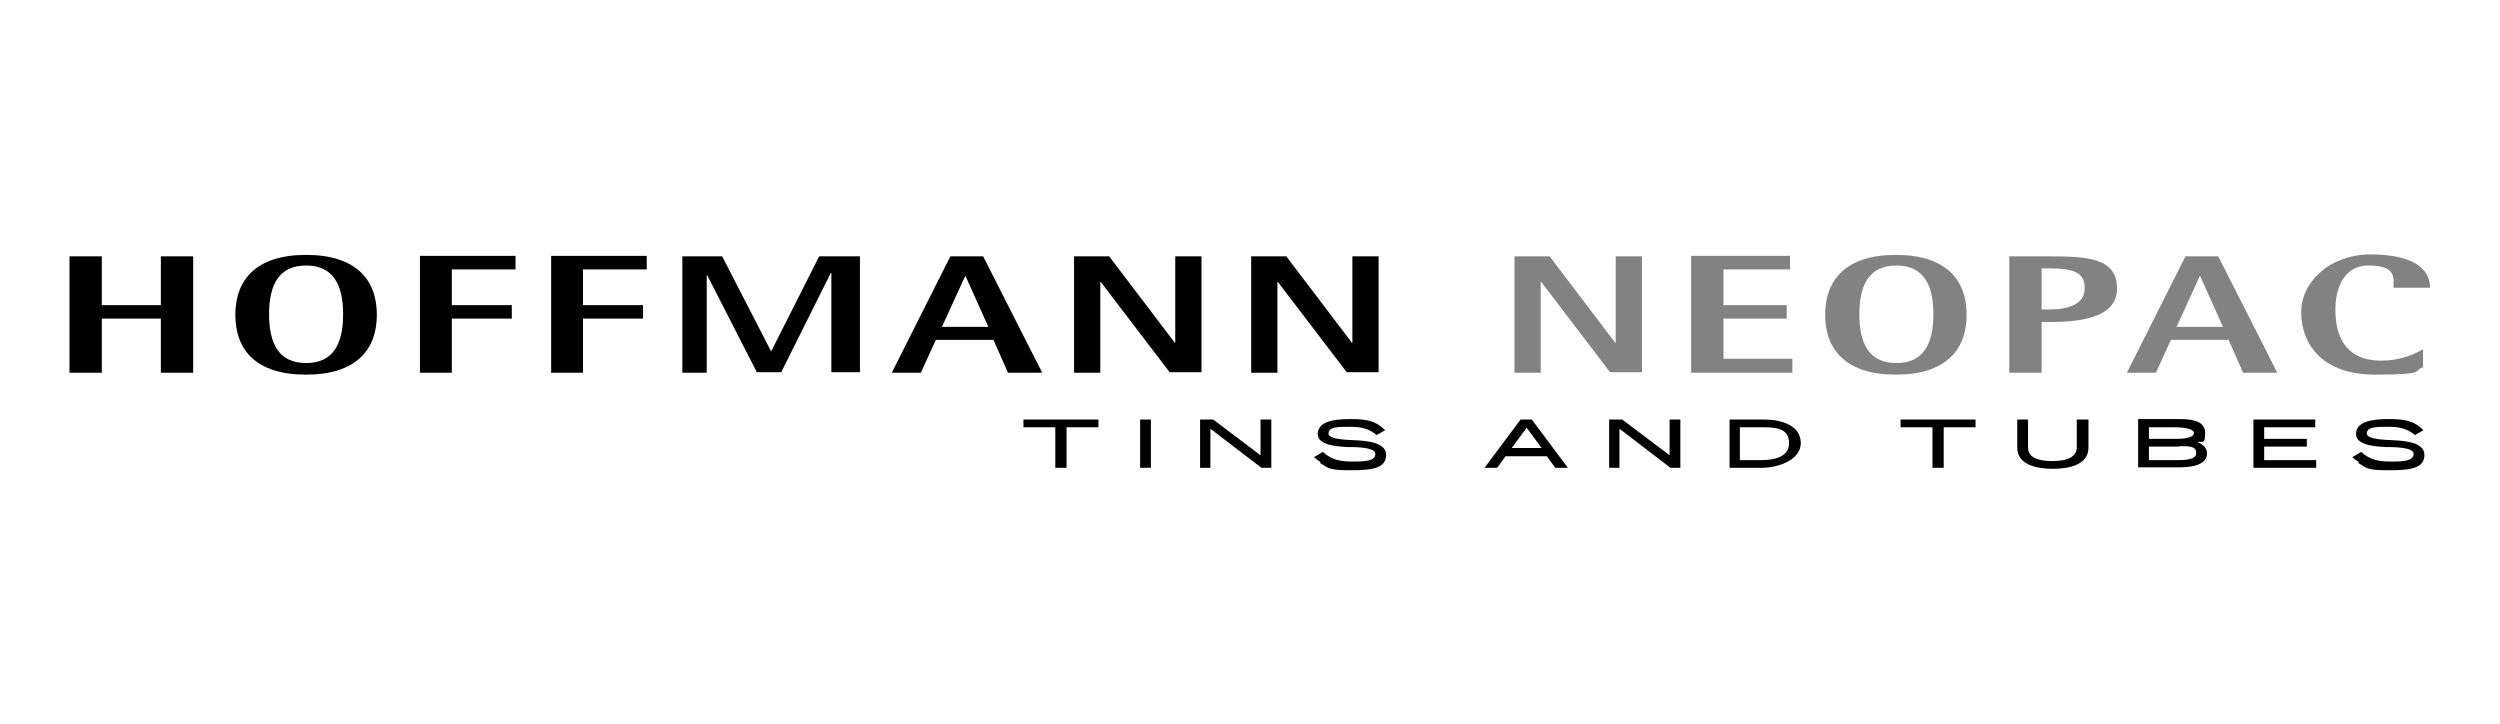
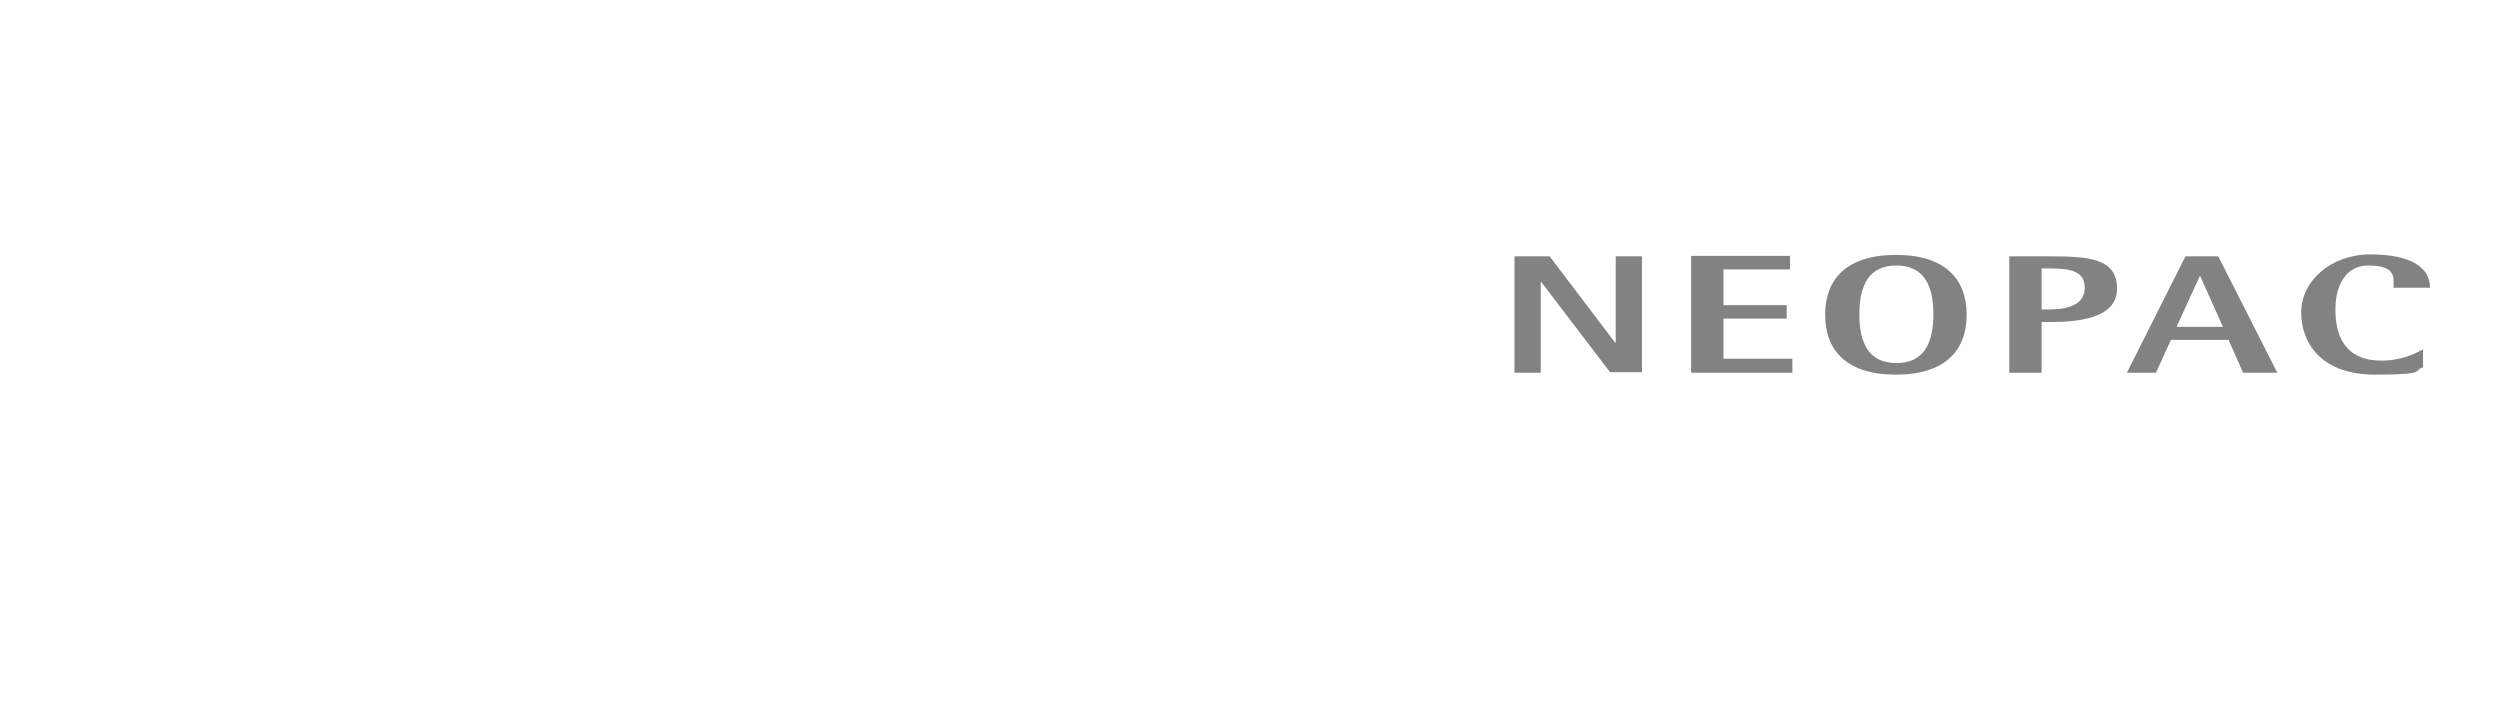
<svg xmlns="http://www.w3.org/2000/svg" width="190" height="55" viewBox="0 0 190 55" fill="none">
-   <path d="M95.089 28.326H97.083V21.427H97.119L102.353 28.289H104.775V19.482H102.781V26.05H102.745L97.76 19.482H95.089V28.326ZM81.628 28.326H83.623V21.427H83.658L88.893 28.289H91.314V19.482H89.32V26.05H89.285L84.299 19.482H81.628V28.326ZM67.812 28.326H69.984L71.124 25.83H75.504L76.607 28.326H79.207L74.72 19.482H72.227L67.776 28.326H67.812ZM73.367 20.95L75.112 24.84H71.586L73.367 20.95ZM51.894 28.326H53.71V20.913H53.746L57.52 28.289H59.372L63.147 20.729H63.182V28.289H65.355V19.482H62.257L58.624 26.674H58.589L54.885 19.482H51.858V28.326H51.894ZM41.852 28.326H44.309V24.216H48.867V23.188H44.309V20.473H49.152V19.445H41.888V28.289L41.852 28.326ZM31.881 28.326H34.338V24.216H38.896V23.188H34.338V20.473H39.181V19.445H31.917V28.289L31.881 28.326ZM23.264 28.473C27.038 28.473 28.641 26.601 28.641 23.922C28.641 21.243 27.038 19.372 23.264 19.372C19.489 19.372 17.887 21.243 17.887 23.922C17.887 26.601 19.453 28.473 23.264 28.473ZM20.45 23.885C20.45 21.647 21.198 20.179 23.264 20.179C25.329 20.179 26.077 21.647 26.077 23.885C26.077 26.124 25.329 27.592 23.264 27.592C21.198 27.592 20.45 26.124 20.45 23.885ZM5.281 28.326H7.738V24.216H12.225V28.326H14.682V19.482H12.225V23.188H7.738V19.482H5.281V28.326Z" fill="black" />
  <path d="M184.185 26.528C183.722 26.785 182.618 27.408 180.98 27.408C177.562 27.408 177.491 24.473 177.491 23.445C177.491 22.418 177.847 20.179 180.019 20.179C182.191 20.179 181.906 21.206 181.906 21.867H184.684C184.684 20.326 183.224 19.335 180.161 19.335C177.099 19.335 174.891 21.39 174.891 23.739C174.891 26.087 176.422 28.473 180.517 28.473C184.613 28.473 183.331 28.142 184.15 27.922V26.528H184.185ZM161.68 28.326H163.852L164.991 25.83H169.372L170.475 28.326H173.075L168.588 19.482H166.095L161.644 28.326H161.68ZM167.199 20.95L168.944 24.84H165.419L167.199 20.95ZM152.706 28.326H155.163V24.473H155.768C157.798 24.473 160.896 24.252 160.896 21.941C160.896 19.628 158.76 19.482 155.768 19.482H152.706V28.326ZM155.163 20.399H155.768C157.513 20.399 158.439 20.656 158.439 21.904C158.439 23.151 157.157 23.518 155.768 23.518H155.163V20.399ZM144.088 28.473C147.863 28.473 149.465 26.601 149.465 23.922C149.465 21.243 147.863 19.372 144.088 19.372C140.314 19.372 138.711 21.243 138.711 23.922C138.711 26.601 140.314 28.473 144.088 28.473ZM141.311 23.885C141.311 21.647 142.059 20.179 144.124 20.179C146.189 20.179 146.937 21.647 146.937 23.885C146.937 26.124 146.189 27.592 144.124 27.592C142.059 27.592 141.311 26.124 141.311 23.885ZM128.527 28.326H136.219V27.262H130.984V24.216H135.791V23.188H130.984V20.473H136.041V19.445H128.527V28.289V28.326ZM115.102 28.326H117.096V21.427H117.132L122.366 28.289H124.788V19.482H122.794V26.051H122.758L117.773 19.482H115.102V28.326Z" fill="#828282" />
-   <path d="M179.271 35.115C179.093 35.005 178.915 34.858 178.773 34.748L179.449 34.344C180.126 34.968 180.802 35.078 181.728 35.078C182.654 35.078 183.437 35.041 183.437 34.491C183.437 33.94 181.621 33.977 181.336 33.977C180.767 33.94 179.057 33.904 179.057 32.986C179.057 32.069 180.197 31.849 181.515 31.849C182.832 31.849 183.473 31.995 184.185 32.693L183.544 33.06C182.903 32.546 182.334 32.436 181.479 32.436C180.624 32.436 179.876 32.436 179.876 32.95C179.876 33.463 181.693 33.427 181.977 33.463C182.618 33.5 184.256 33.573 184.256 34.564C184.256 35.555 183.295 35.739 181.621 35.739C179.948 35.739 179.948 35.629 179.235 35.188M176.031 35.555H171.259V31.885H175.959V32.472H172.078V33.353H175.318V33.94H172.078V34.968H176.031V35.555ZM167.021 33.61C167.377 33.757 167.733 34.014 167.733 34.454C167.733 35.592 165.882 35.518 165.17 35.518H162.499V31.849H165.526C166.202 31.849 167.591 31.849 167.591 32.876C167.591 33.904 167.342 33.463 167.057 33.61M165.632 33.94H163.318V34.968H165.561C165.882 34.968 166.914 34.968 166.914 34.454C166.914 33.94 166.523 33.904 165.632 33.904M165.134 32.472H163.318V33.353H165.348C165.597 33.353 166.736 33.353 166.736 32.913C166.736 32.472 165.419 32.472 165.134 32.472ZM157.905 31.885H158.724V34.014C158.724 35.372 157.157 35.629 156.018 35.629C154.878 35.629 153.311 35.372 153.311 34.014V31.885H154.13V34.014C154.13 34.711 154.771 35.041 155.982 35.041C157.193 35.041 157.834 34.674 157.834 34.014V31.885H157.905ZM147.685 35.555H146.866V32.472H144.444V31.885H150.142V32.472H147.721V35.555H147.685ZM133.833 35.555H131.447V31.885H134.046C135.613 31.885 136.86 32.436 136.86 33.684C136.86 34.931 135.186 35.555 133.868 35.555M134.011 32.472H132.23V34.968H133.904C134.723 34.968 135.969 34.784 135.969 33.684C135.969 32.583 135.043 32.472 134.011 32.472ZM123.078 35.555H122.295V31.885H123.292L126.889 34.601V31.885H127.708V35.555H126.96L123.078 32.583V35.555ZM116.028 32.509L114.888 34.05H117.167L116.028 32.509ZM113.784 35.555H112.823L115.565 31.885H116.419L119.161 35.555H118.2L117.559 34.674H114.425L113.784 35.555ZM100.359 35.115C100.181 35.005 100.003 34.858 99.861 34.748L100.537 34.344C101.214 34.968 101.89 35.078 102.816 35.078C103.742 35.078 104.526 35.041 104.526 34.491C104.526 33.94 102.709 33.977 102.425 33.977C101.855 33.94 100.146 33.904 100.146 32.986C100.146 32.069 101.285 31.849 102.603 31.849C103.92 31.849 104.561 31.995 105.273 32.693L104.632 33.06C103.991 32.546 103.422 32.436 102.567 32.436C101.712 32.436 100.965 32.436 100.965 32.95C100.965 33.463 102.781 33.427 103.066 33.463C103.707 33.5 105.345 33.573 105.345 34.564C105.345 35.555 104.383 35.739 102.709 35.739C101.036 35.739 101.036 35.629 100.324 35.188M91.991 35.555H91.207V31.885H92.204L95.801 34.601V31.885H96.62V35.555H95.872L91.991 32.583V35.555ZM87.468 35.555H86.649V31.885H87.468V35.555ZM81.023 35.555H80.204V32.472H77.782V31.885H83.48V32.472H81.059V35.555H81.023Z" fill="black" />
</svg>